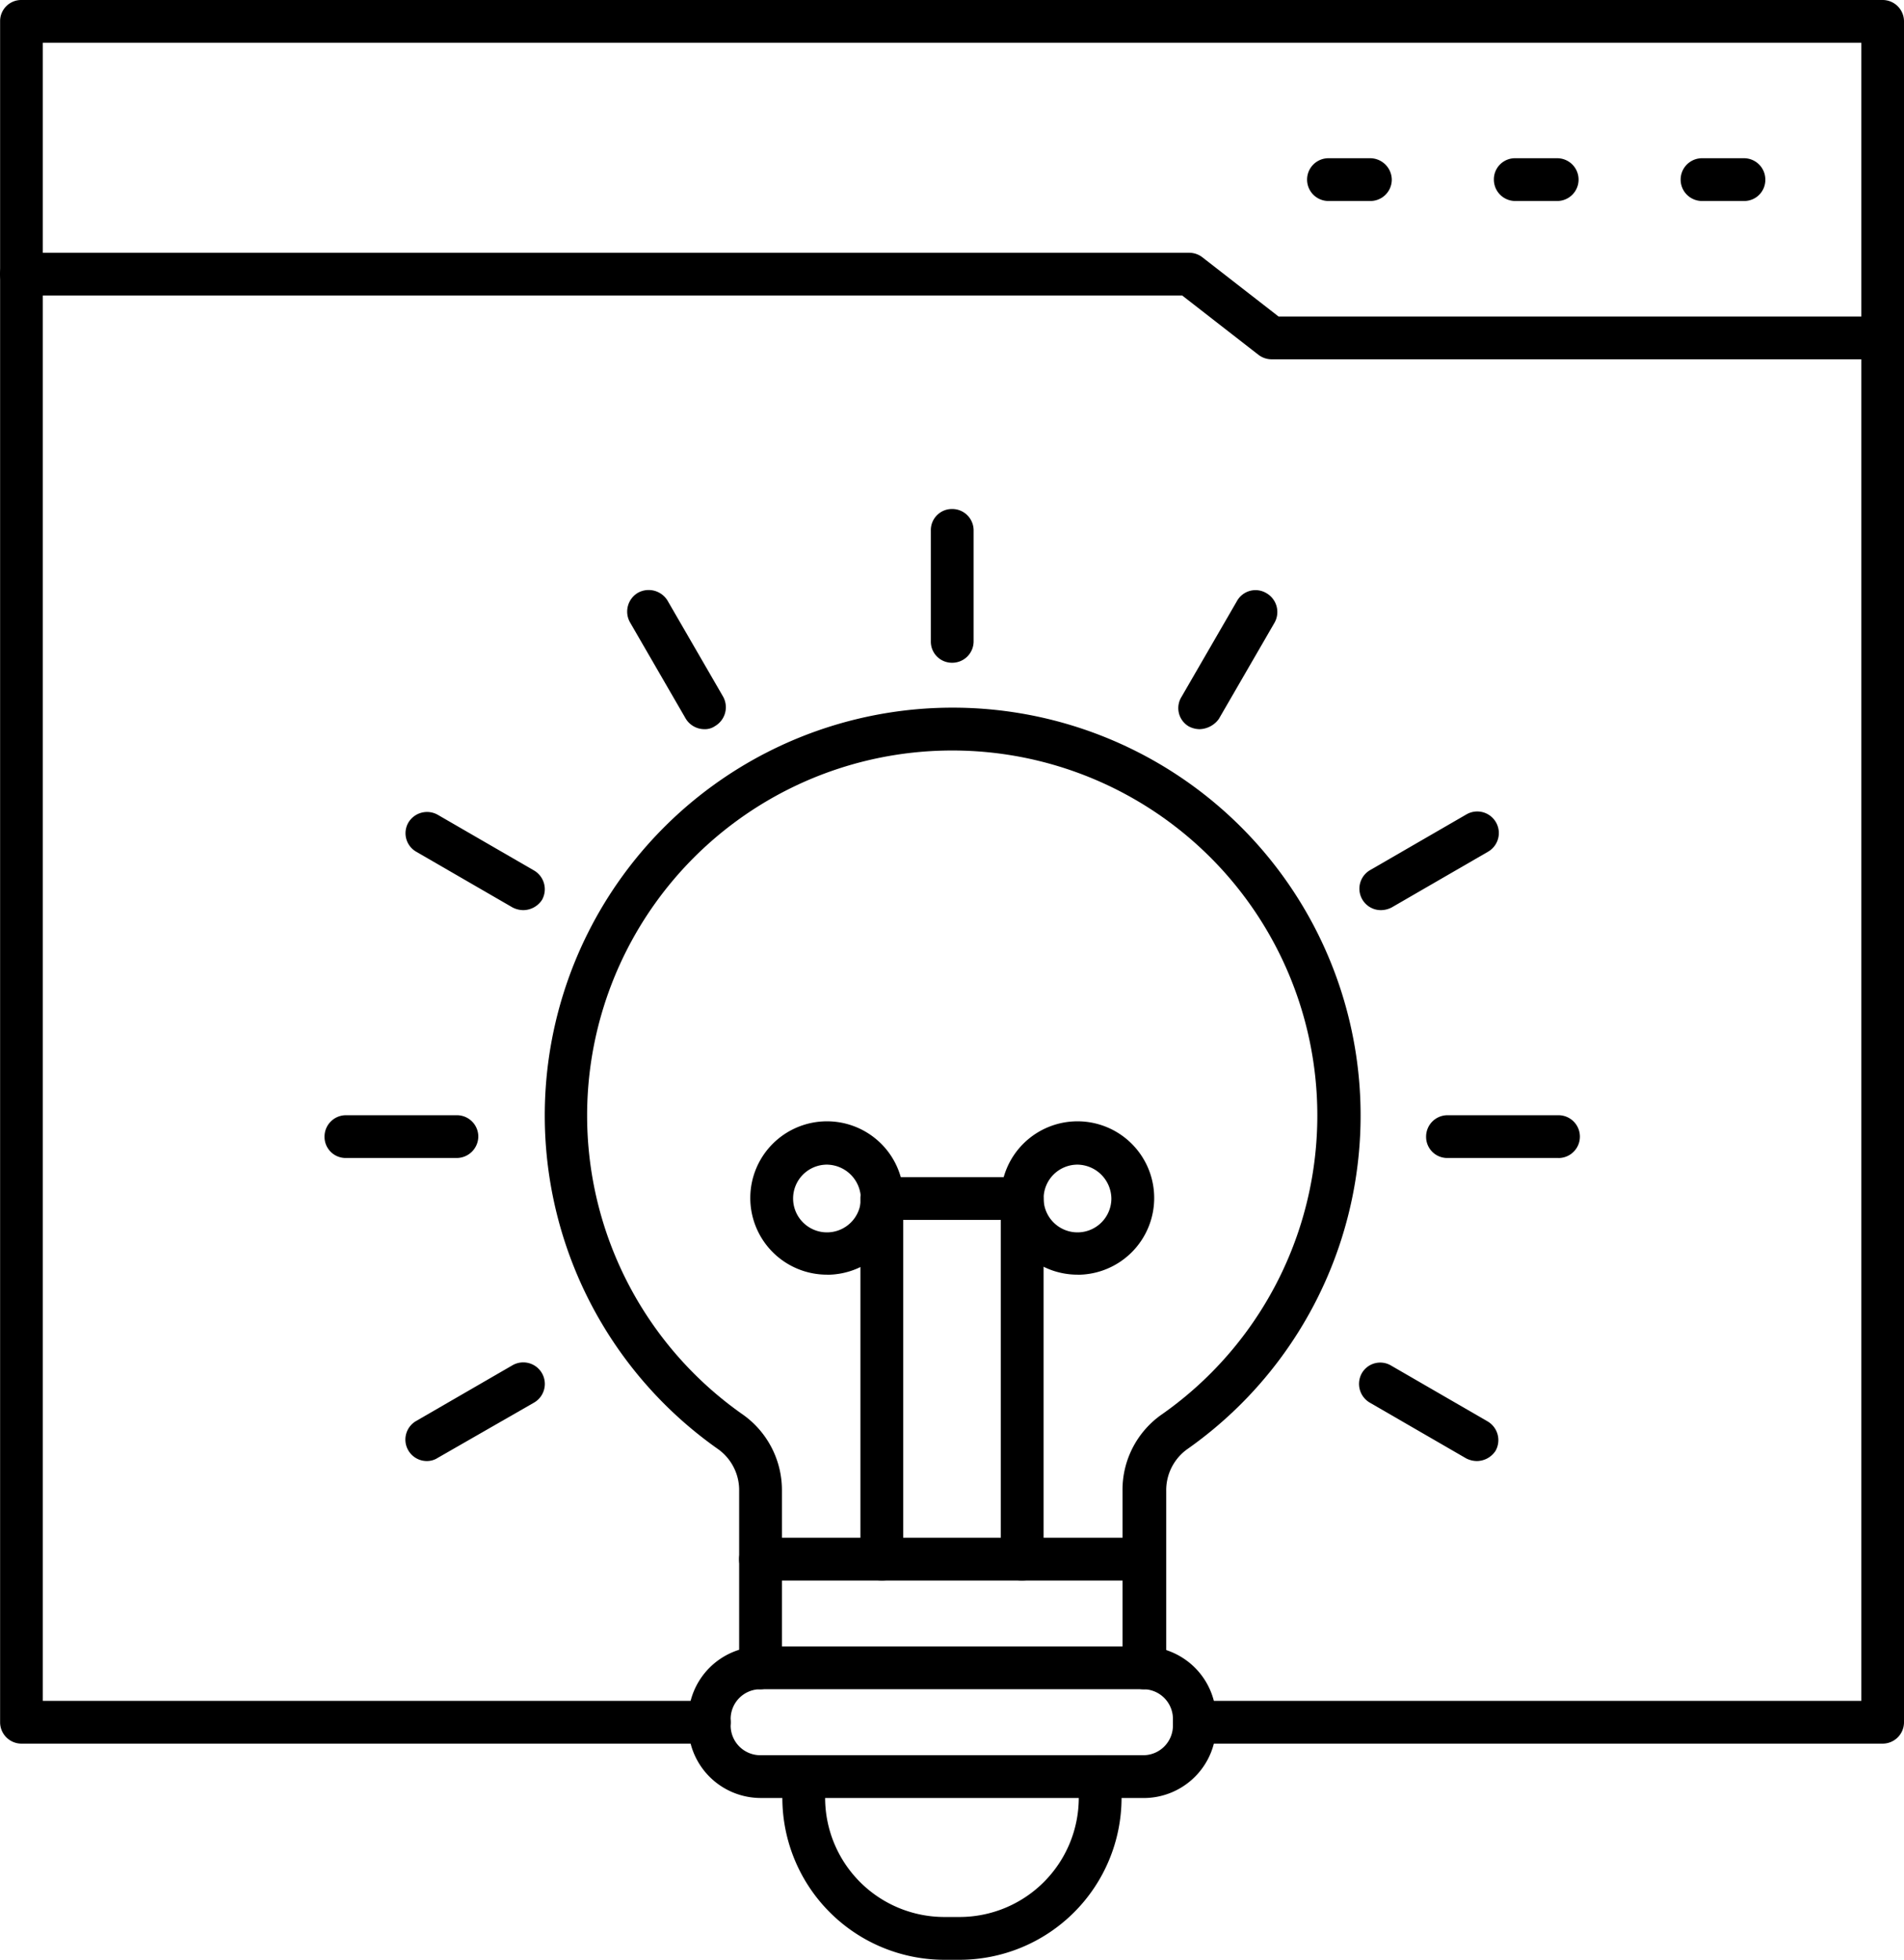
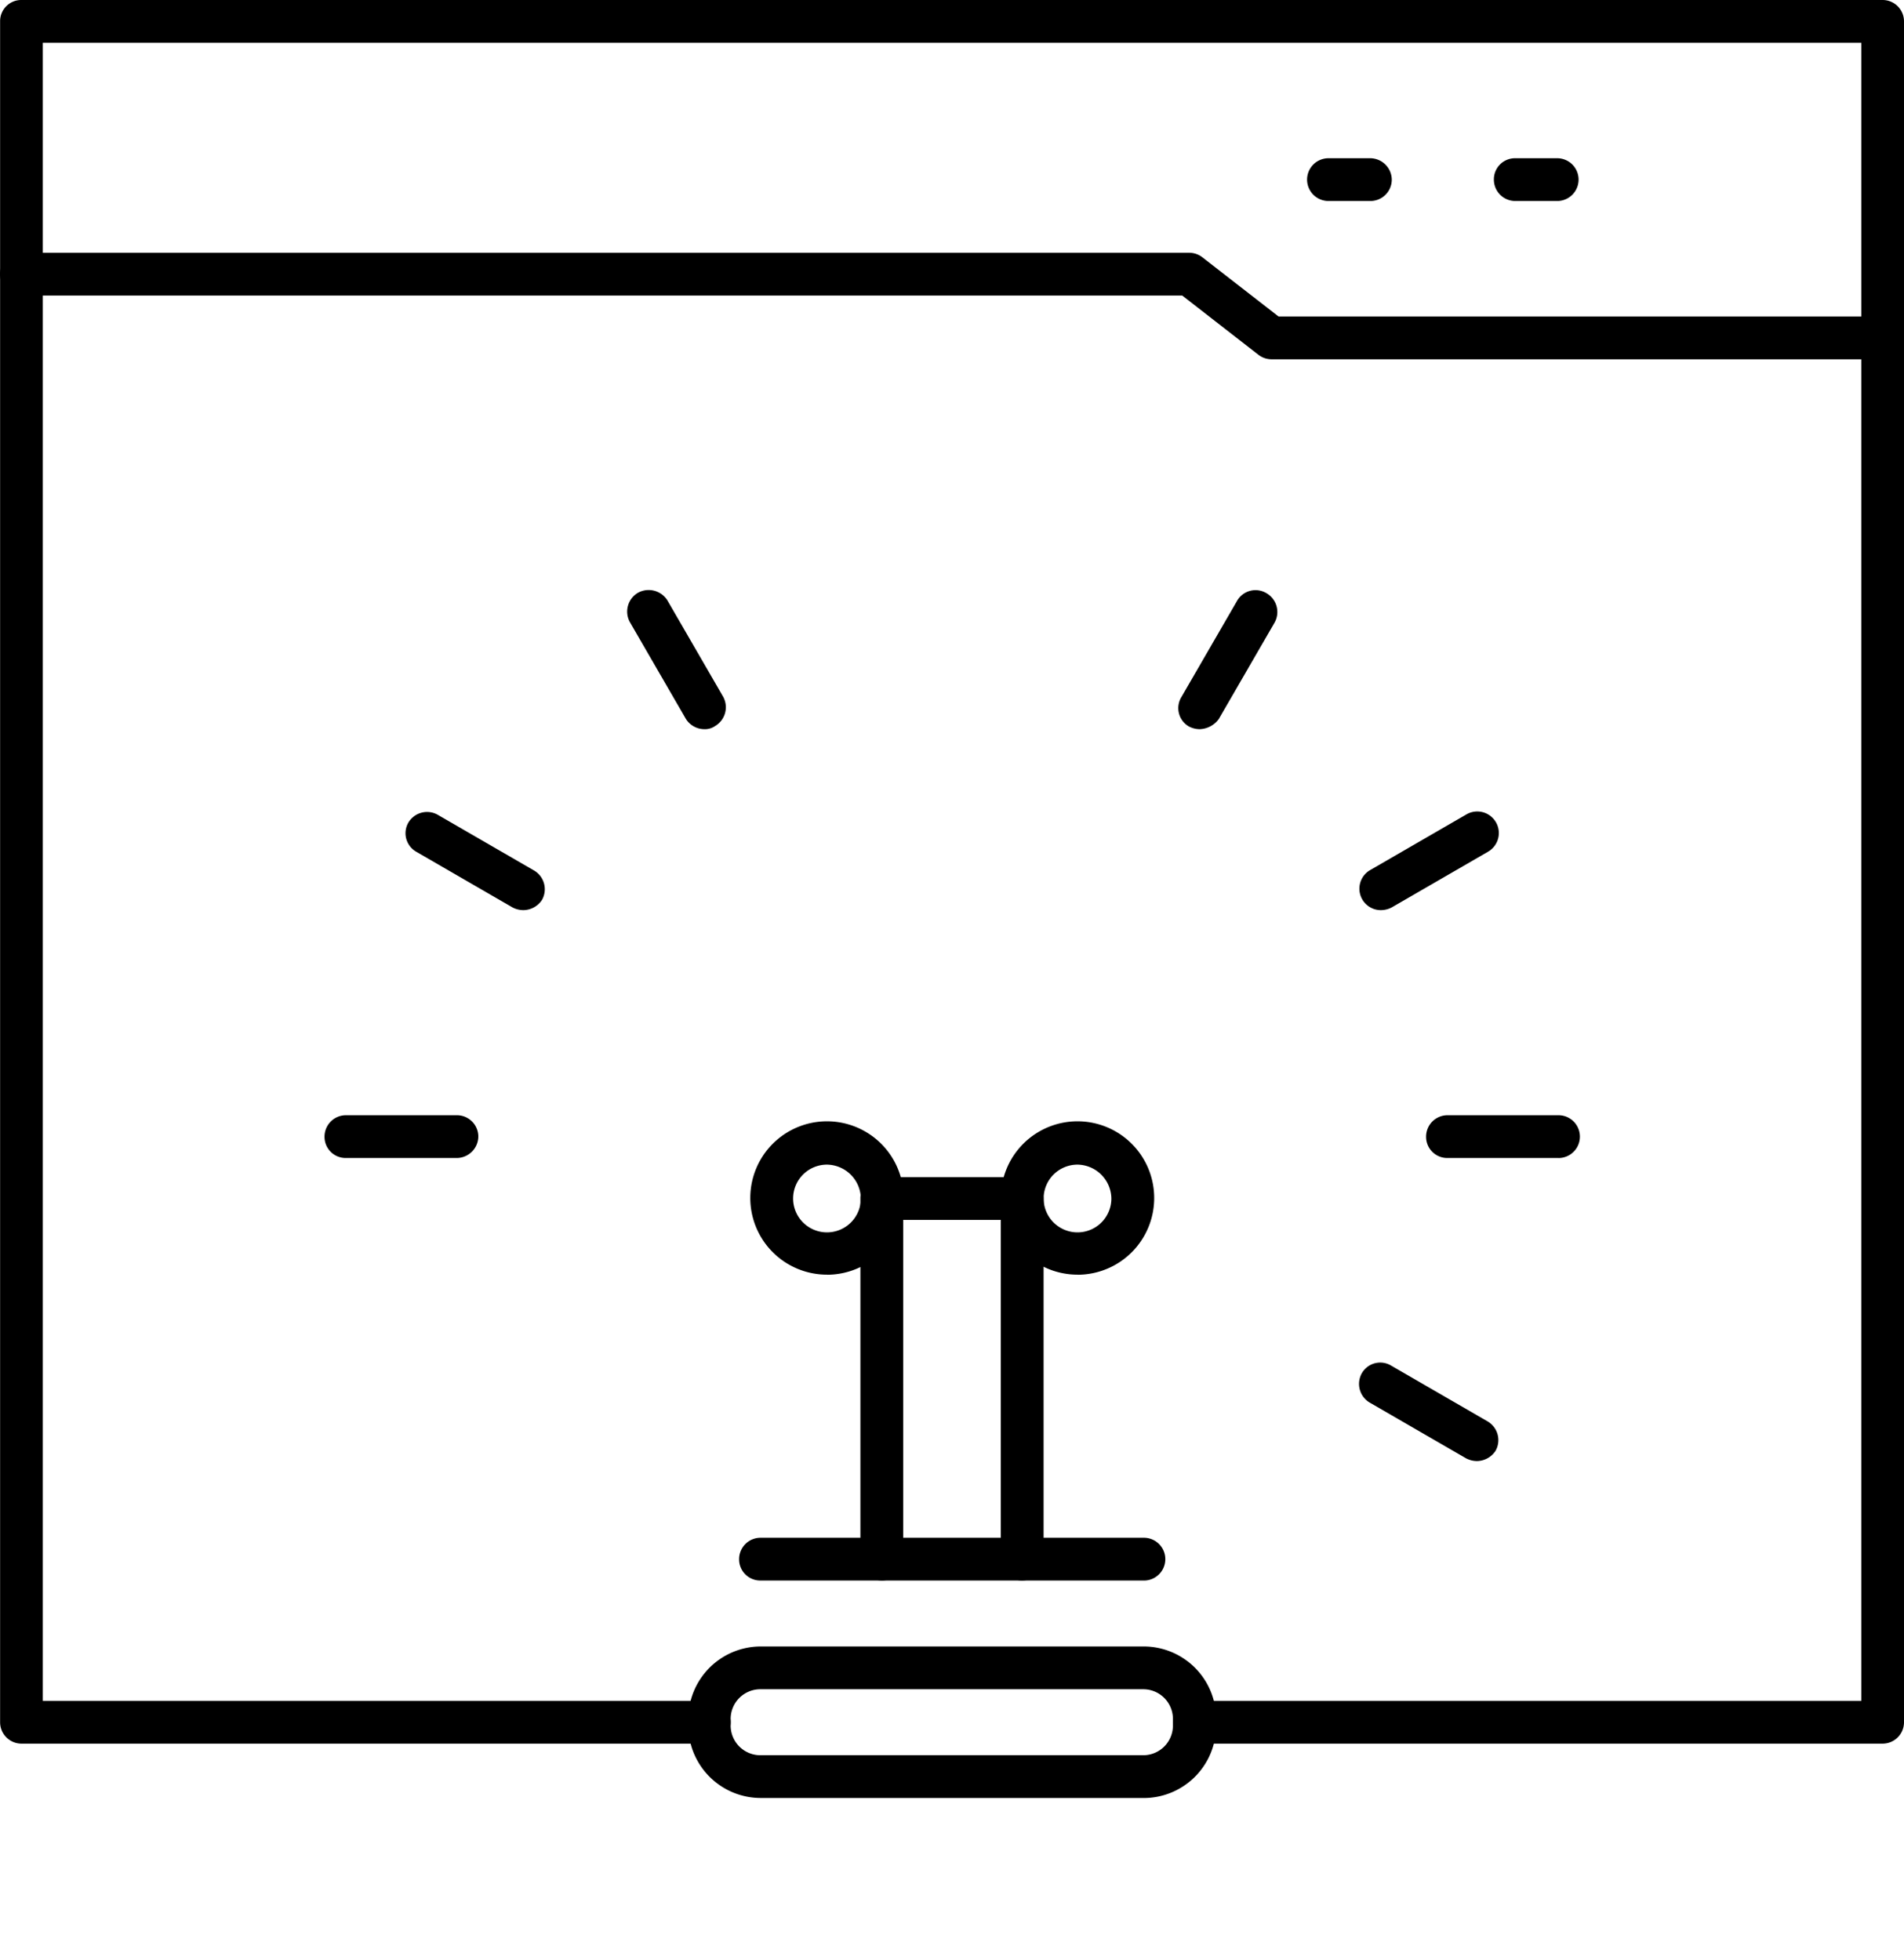
<svg xmlns="http://www.w3.org/2000/svg" width="55.367" height="57" viewBox="0 0 55.367 57">
  <g id="Layer_x0020_1" transform="translate(-32.2 -25.9)">
    <g id="_243082016" transform="translate(32.2 25.9)">
      <path id="_314958160" d="M86.945,85.7H69.172a.627.627,0,0,1-.376-.13l-2.217-1.724H32.822a.631.631,0,0,1-.622-.622.622.622,0,0,1,.622-.622H66.787a.627.627,0,0,1,.376.13l2.217,1.724H86.932a.622.622,0,0,1,.622.622.6.6,0,0,1-.609.622Z" transform="translate(-32.2 -75.25)" fill-rule="evenodd" />
      <path id="_314958088" d="M327.241,62.644h-1.219a.622.622,0,1,1,0-1.244h1.219a.631.631,0,0,1,.622.622A.622.622,0,0,1,327.241,62.644Z" transform="translate(-287.391 -56.798)" fill-rule="evenodd" />
      <path id="_314958016" d="M369.141,62.644h-1.219a.622.622,0,0,1-.622-.622.614.614,0,0,1,.622-.622h1.219a.622.622,0,1,1,0,1.244Z" transform="translate(-323.859 -56.798)" fill-rule="evenodd" />
-       <path id="_314957944" d="M411.041,62.644h-1.219a.622.622,0,1,1,0-1.244h1.219a.622.622,0,0,1,.622.622A.614.614,0,0,1,411.041,62.644Z" transform="translate(-360.328 -56.798)" fill-rule="evenodd" />
-       <path id="_314957872" d="M171.823,213.246a.614.614,0,0,1-.622-.622v-5.146a2.675,2.675,0,0,1,1.167-2.243,10.617,10.617,0,1,0-12.238,0,2.692,2.692,0,0,1,1.167,2.243v5.146a.631.631,0,0,1-.622.622.622.622,0,0,1-.622-.622v-5.146a1.467,1.467,0,0,0-.635-1.232,11.862,11.862,0,1,1,13.689,0,1.467,1.467,0,0,0-.635,1.232v5.146A.673.673,0,0,1,171.823,213.246Z" transform="translate(-138.559 -164.114)" fill-rule="evenodd" />
      <path id="_314957800" d="M209.771,372.145H198.622a.614.614,0,0,1-.622-.622.622.622,0,0,1,.622-.622h11.149a.622.622,0,0,1,0,1.245Z" transform="translate(-176.507 -326.176)" fill-rule="evenodd" />
      <path id="_314957728" d="M188.687,396.544a.863.863,0,0,0-.856.856v.207a.863.863,0,0,0,.856.856h11.149a.863.863,0,0,0,.856-.856V397.4a.863.863,0,0,0-.856-.856Zm11.162,3.163H188.7a2.108,2.108,0,0,1-2.1-2.1V397.4a2.108,2.108,0,0,1,2.1-2.1h11.149a2.108,2.108,0,0,1,2.1,2.1v.207A2.108,2.108,0,0,1,199.849,399.708Z" transform="translate(-166.584 -347.413)" fill-rule="evenodd" />
-       <path id="_314957656" d="M212.859,425.65h-.454a4.714,4.714,0,0,1-4.706-4.706v-.622a.622.622,0,0,1,.622-.622.614.614,0,0,1,.622.622v.622a3.469,3.469,0,0,0,3.461,3.461h.454a3.469,3.469,0,0,0,3.461-3.461v-.622a.622.622,0,1,1,1.244,0v.622A4.714,4.714,0,0,1,212.859,425.65Z" transform="translate(-184.949 -368.65)" fill-rule="evenodd" />
      <path id="_314957584" d="M229.906,301.732a.614.614,0,0,1-.622-.622v-9.865h-2.839v9.865a.622.622,0,0,1-.622.622.631.631,0,0,1-.622-.622V290.622a.614.614,0,0,1,.622-.622h4.083a.631.631,0,0,1,.622.622V301.11A.631.631,0,0,1,229.906,301.732Z" transform="translate(-200.181 -255.764)" fill-rule="evenodd" />
      <path id="_314957512" d="M202.73,278.757a.985.985,0,1,0,.985.985A1,1,0,0,0,202.73,278.757Zm0,3.2a2.23,2.23,0,1,1,2.23-2.23A2.23,2.23,0,0,1,202.73,281.959Z" transform="translate(-178.682 -244.884)" fill-rule="evenodd" />
      <path id="_314957440" d="M258.93,278.757a.985.985,0,1,0,.985.985A1,1,0,0,0,258.93,278.757Zm0,3.2a2.23,2.23,0,1,1,2.23-2.23A2.23,2.23,0,0,1,258.93,281.959Z" transform="translate(-227.597 -244.884)" fill-rule="evenodd" />
-       <path id="_314957368" d="M241.622,144.572a.614.614,0,0,1-.622-.622v-3.228a.614.614,0,0,1,.622-.622.622.622,0,0,1,.622.622v3.228A.622.622,0,0,1,241.622,144.572Z" transform="translate(-213.932 -125.296)" fill-rule="evenodd" />
      <path id="_314957296" d="M297.129,162.351a.69.69,0,0,1-.311-.078.617.617,0,0,1-.22-.856l1.62-2.8a.617.617,0,0,1,.856-.22.632.632,0,0,1,.233.856l-1.62,2.8A.714.714,0,0,1,297.129,162.351Z" transform="translate(-262.244 -141.143)" fill-rule="evenodd" />
      <path id="_314957224" d="M337.8,210.845a.624.624,0,0,1-.311-1.167l2.8-1.62a.627.627,0,1,1,.622,1.089l-2.8,1.62A.69.69,0,0,1,337.8,210.845Z" transform="translate(-297.642 -184.374)" fill-rule="evenodd" />
      <path id="_314957152" d="M355.95,277.345h-3.228a.614.614,0,0,1-.622-.622.622.622,0,0,1,.622-.622h3.228a.622.622,0,0,1,0,1.245Z" transform="translate(-310.63 -243.665)" fill-rule="evenodd" />
      <path id="_314957080" d="M340.5,334.471a.69.69,0,0,1-.311-.078l-2.8-1.62a.632.632,0,0,1-.233-.856.617.617,0,0,1,.856-.22l2.8,1.62a.632.632,0,0,1,.233.856A.654.654,0,0,1,340.5,334.471Z" transform="translate(-297.555 -291.977)" fill-rule="evenodd" />
-       <path id="_314957008" d="M123.8,334.445a.624.624,0,0,1-.311-1.167l2.8-1.62a.627.627,0,1,1,.622,1.089l-2.8,1.607a.573.573,0,0,1-.311.091Z" transform="translate(-111.384 -291.951)" fill-rule="evenodd" />
      <path id="_314956936" d="M108.85,277.345h-3.228a.614.614,0,0,1-.622-.622.622.622,0,0,1,.622-.622h3.228a.622.622,0,0,1,.622.622A.631.631,0,0,1,108.85,277.345Z" transform="translate(-95.563 -243.665)" fill-rule="evenodd" />
      <path id="_314956864" d="M126.6,210.932a.69.69,0,0,1-.311-.078l-2.8-1.62a.62.62,0,0,1-.233-.843.632.632,0,0,1,.856-.233l2.8,1.62a.632.632,0,0,1,.233.856A.656.656,0,0,1,126.6,210.932Z" transform="translate(-111.384 -184.461)" fill-rule="evenodd" />
      <path id="_314956768" d="M175.123,162.322a.636.636,0,0,1-.544-.311l-1.62-2.8a.635.635,0,0,1,.233-.856.643.643,0,0,1,.856.22l1.62,2.8a.635.635,0,0,1-.233.856A.517.517,0,0,1,175.123,162.322Z" transform="translate(-154.641 -141.114)" fill-rule="evenodd" />
      <path id="_243082040" d="M86.945,76.613h-20a.622.622,0,1,1,0-1.244h19.38V27.145H33.445V75.369h19.38a.622.622,0,1,1,0,1.244h-20a.622.622,0,0,1-.622-.622V26.522a.614.614,0,0,1,.622-.622H86.945a.622.622,0,0,1,.622.622V75.991A.622.622,0,0,1,86.945,76.613Z" transform="translate(-32.2 -25.9)" fill-rule="evenodd" />
    </g>
  </g>
</svg>